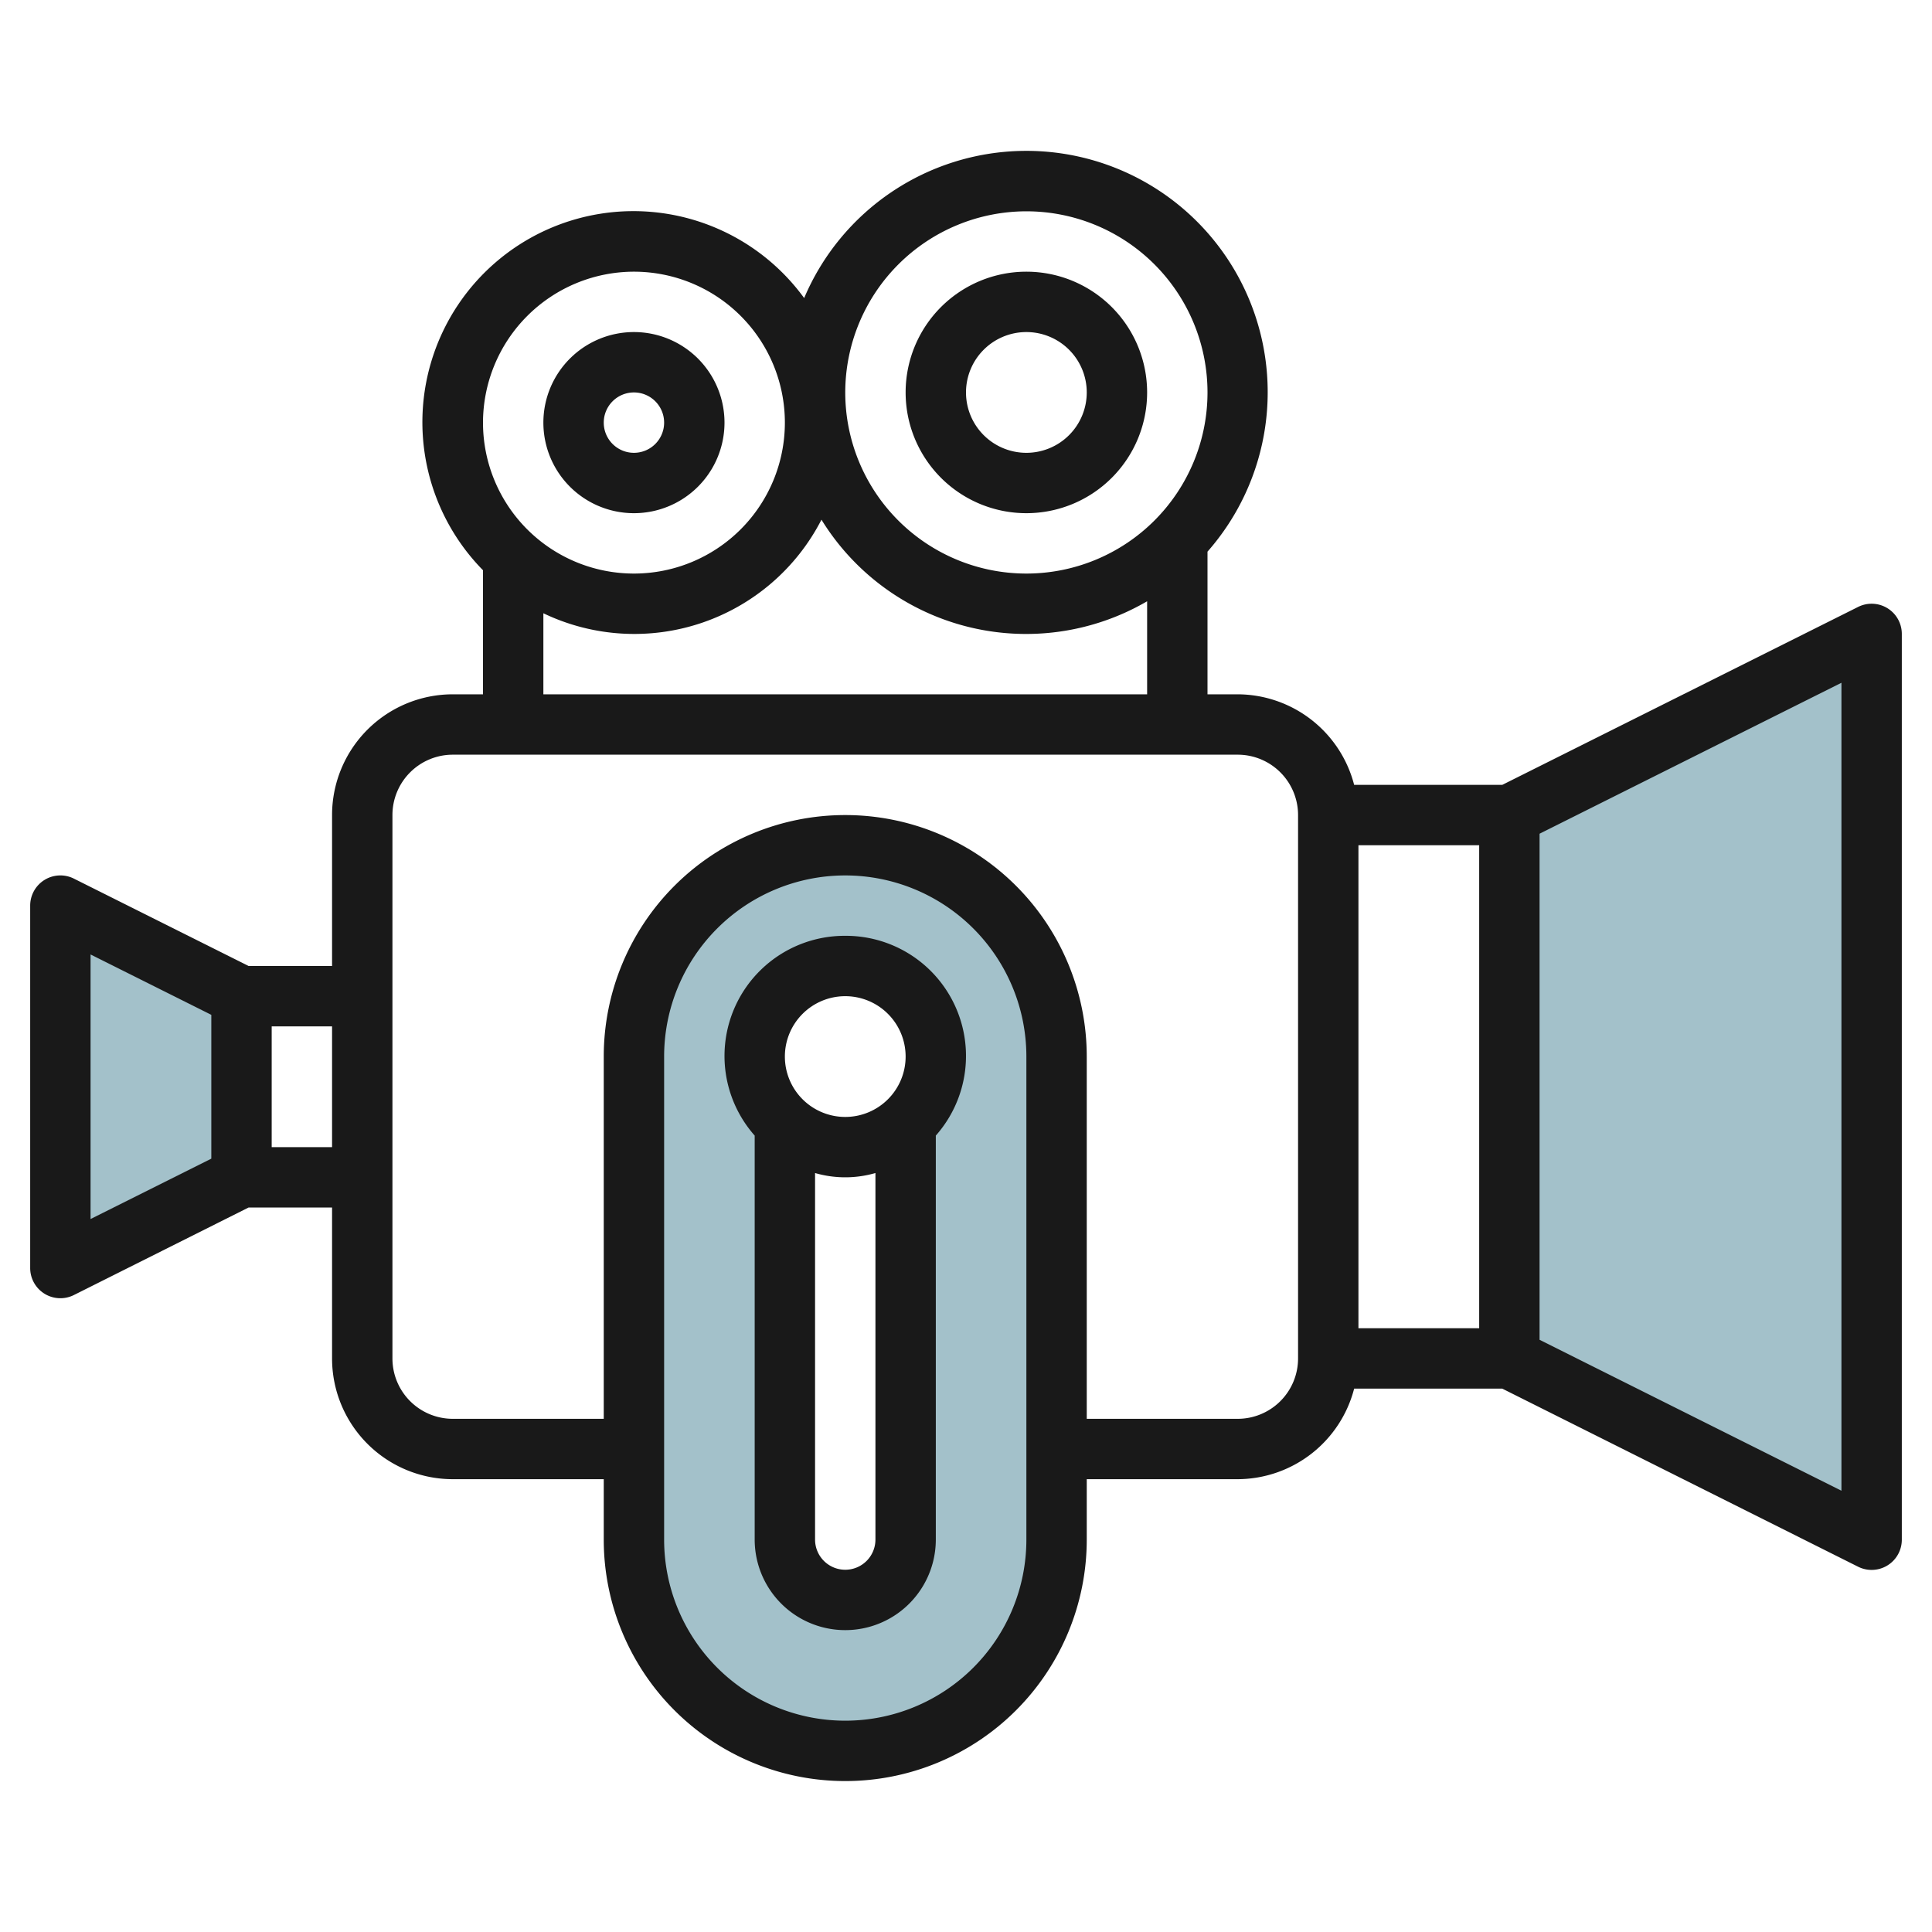
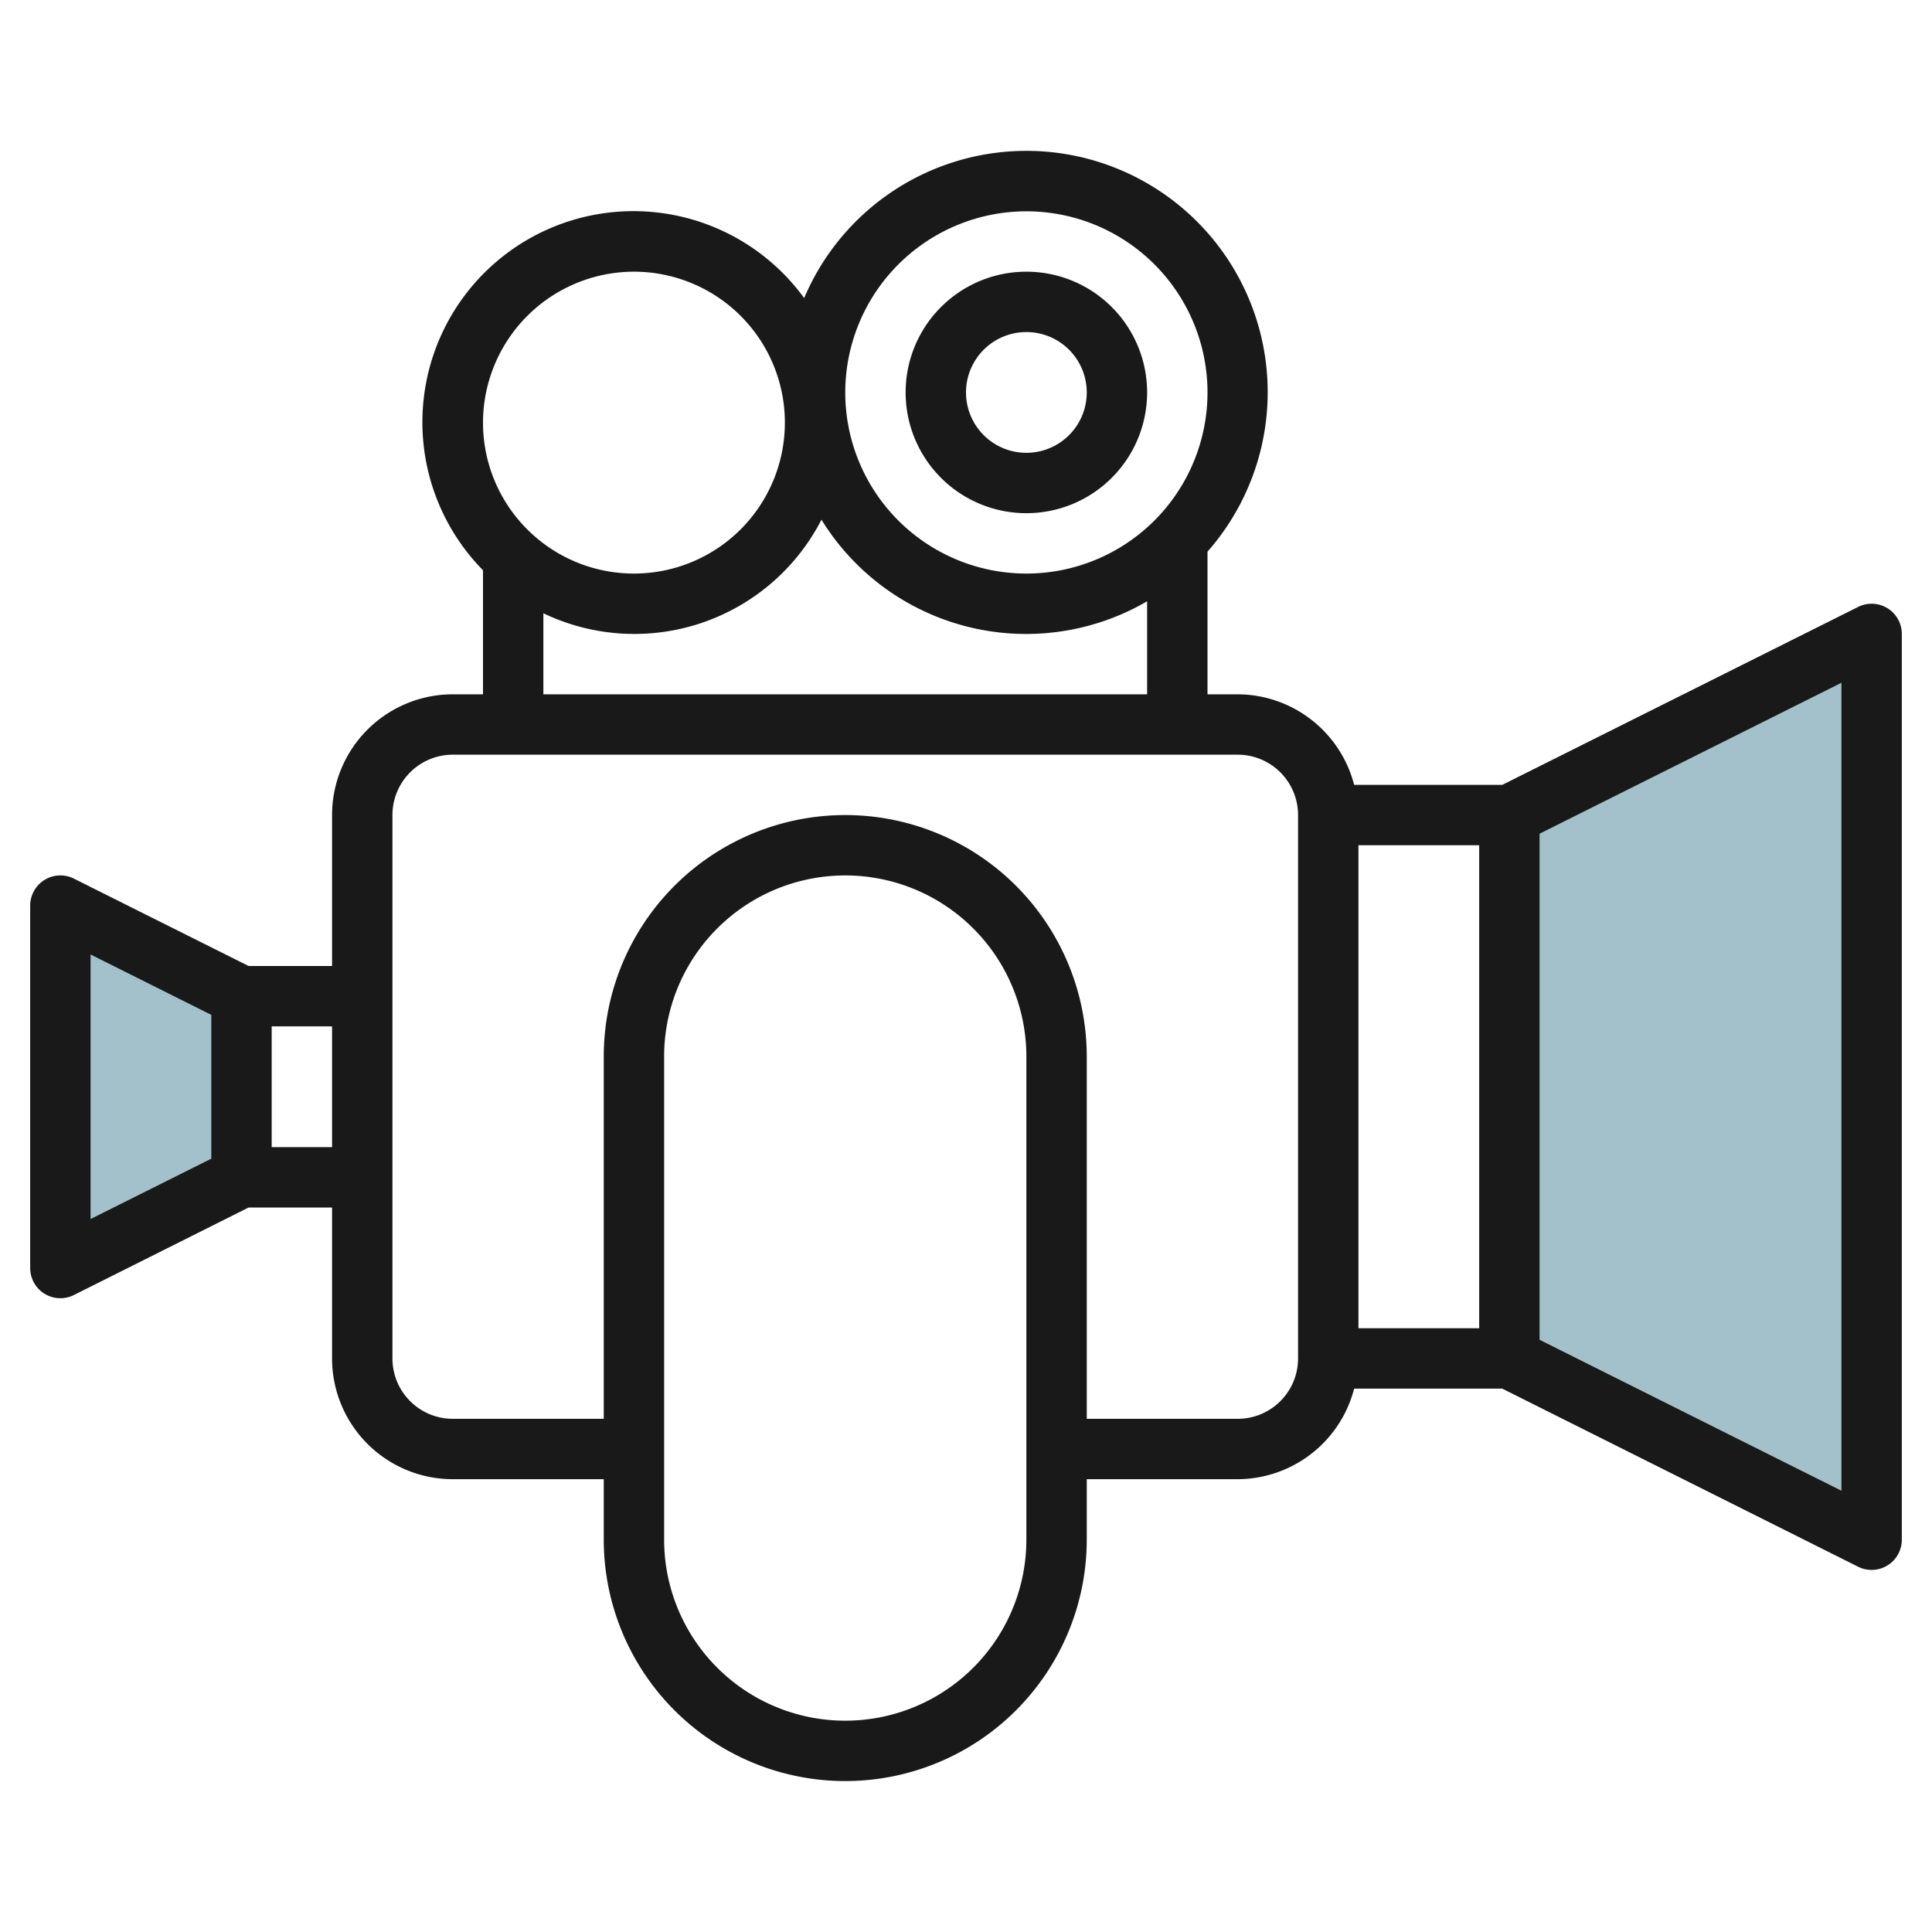
<svg xmlns="http://www.w3.org/2000/svg" height="512" viewBox="0 0 64 64" width="512">
  <g id="Layer_9" data-name="Layer 9">
    <path d="m62 51-12-6v-18l12-6z" fill="#a3c1ca" />
    <path d="m2 42 6-3v-6l-6-3z" fill="#a3c1ca" />
-     <path d="m28 28a7 7 0 0 0 -7 7v16a7 7 0 0 0 14 0v-16a7 7 0 0 0 -7-7zm2 9.221v13.779a2 2 0 0 1 -4 0v-13.779a3 3 0 1 1 4 0z" fill="#a3c1ca" />
    <g fill="#191919">
      <path d="m62.526 20.149a1 1 0 0 0 -.973-.044l-11.789 5.895h-4.906a4 4 0 0 0 -3.858-3h-1v-4.726a7.994 7.994 0 1 0 -13.361-8.4 6.992 6.992 0 1 0 -10.639 9.016v4.11h-1a4 4 0 0 0 -4 4v5h-2.764l-5.789-2.895a1 1 0 0 0 -1.447.895v12a1 1 0 0 0 1.447.9l5.789-2.9h2.764v5a4 4 0 0 0 4 4h5v2a8 8 0 0 0 16 0v-2h5a4 4 0 0 0 3.858-3h4.906l11.789 5.9a1 1 0 0 0 1.447-.9v-30a1 1 0 0 0 -.474-.851zm-55.526 18.233-4 2v-8.764l4 2zm2-.382v-4h2v4zm25-31a6 6 0 1 1 -6 6 6.006 6.006 0 0 1 6-6zm-13 2a5 5 0 1 1 -5 5 5.006 5.006 0 0 1 5-5zm-3 11.315a6.968 6.968 0 0 0 9.212-3.1 7.963 7.963 0 0 0 10.788 2.703v3.082h-20zm16 30.685a6 6 0 0 1 -12 0v-16a6 6 0 0 1 12 0zm9-6a2 2 0 0 1 -2 2h-5v-12a8 8 0 0 0 -16 0v12h-5a2 2 0 0 1 -2-2v-18a2 2 0 0 1 2-2h26a2 2 0 0 1 2 2zm6-17v16h-4v-16zm12 21.382-10-5v-16.764l10-5z" />
-       <path d="m28 31a3.98 3.98 0 0 0 -3 6.618v13.382a3 3 0 0 0 6 0v-13.382a3.98 3.98 0 0 0 -3-6.618zm0 2a2 2 0 1 1 -2 2 2 2 0 0 1 2-2zm0 19a1 1 0 0 1 -1-1v-12.142a3.592 3.592 0 0 0 2 0v12.142a1 1 0 0 1 -1 1z" />
      <path d="m34 17a4 4 0 1 0 -4-4 4 4 0 0 0 4 4zm0-6a2 2 0 1 1 -2 2 2 2 0 0 1 2-2z" />
-       <path d="m21 17a3 3 0 1 0 -3-3 3 3 0 0 0 3 3zm0-4a1 1 0 1 1 -1 1 1 1 0 0 1 1-1z" />
    </g>
  </g>
</svg>